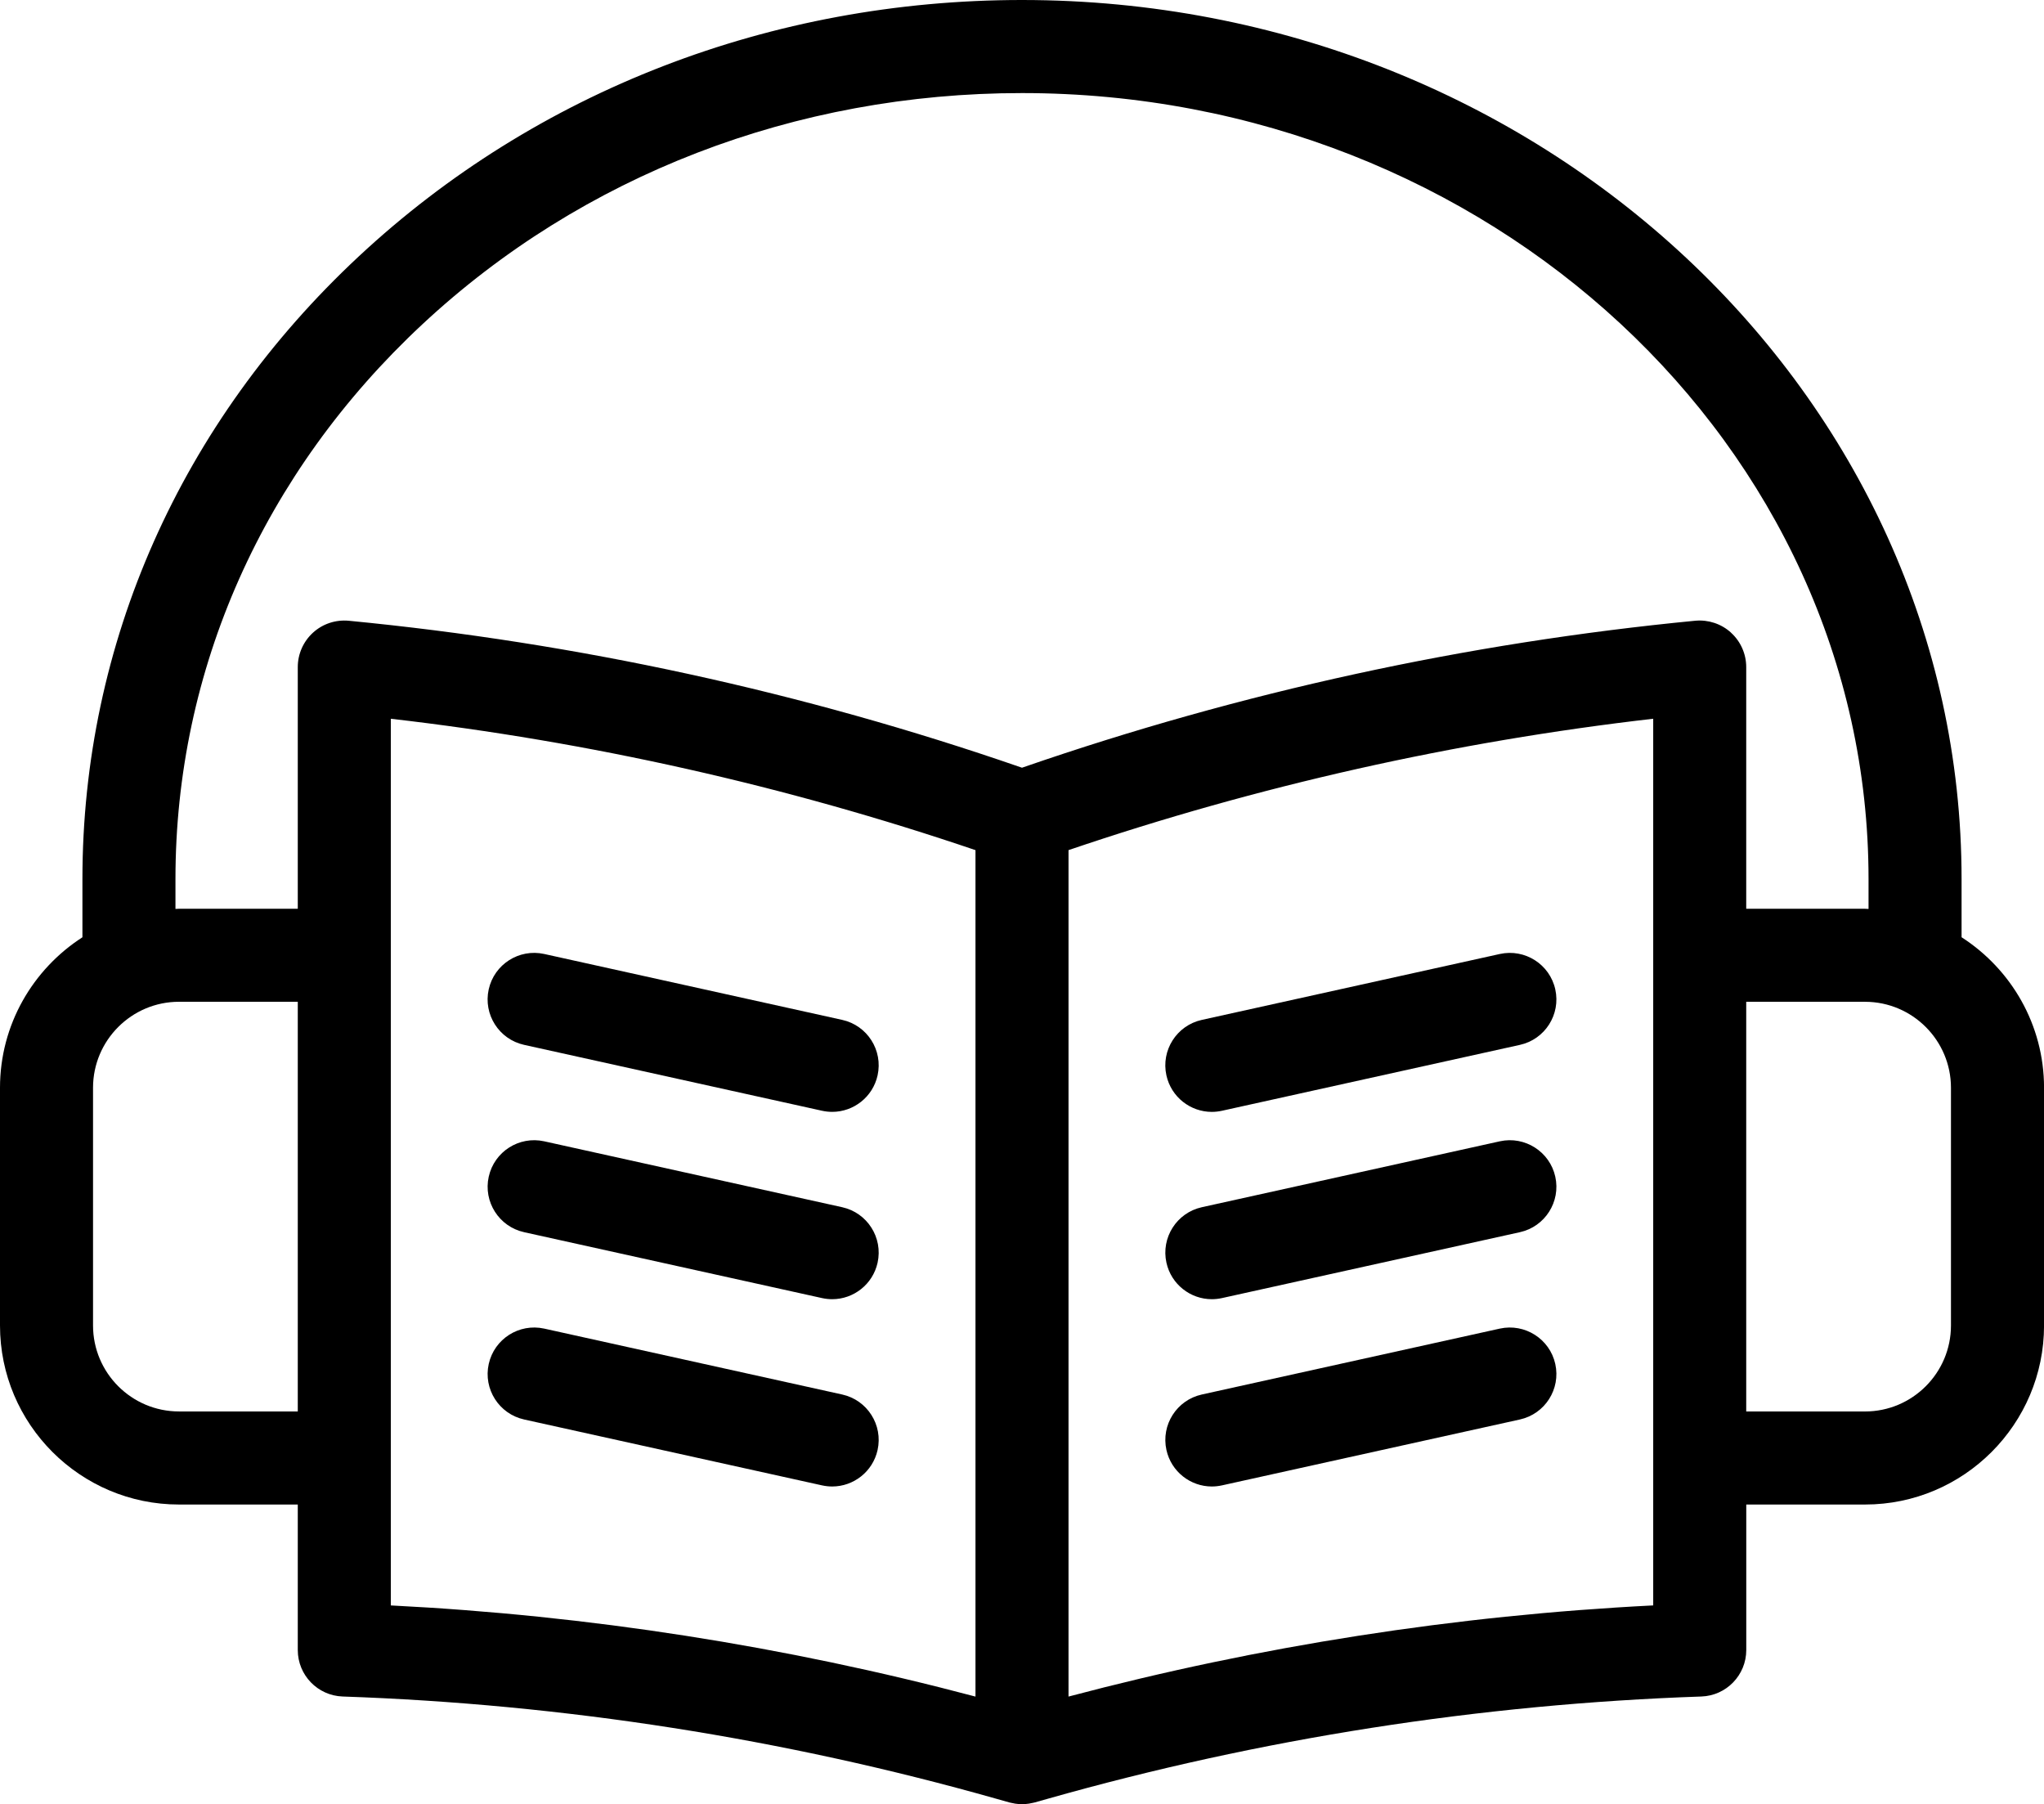
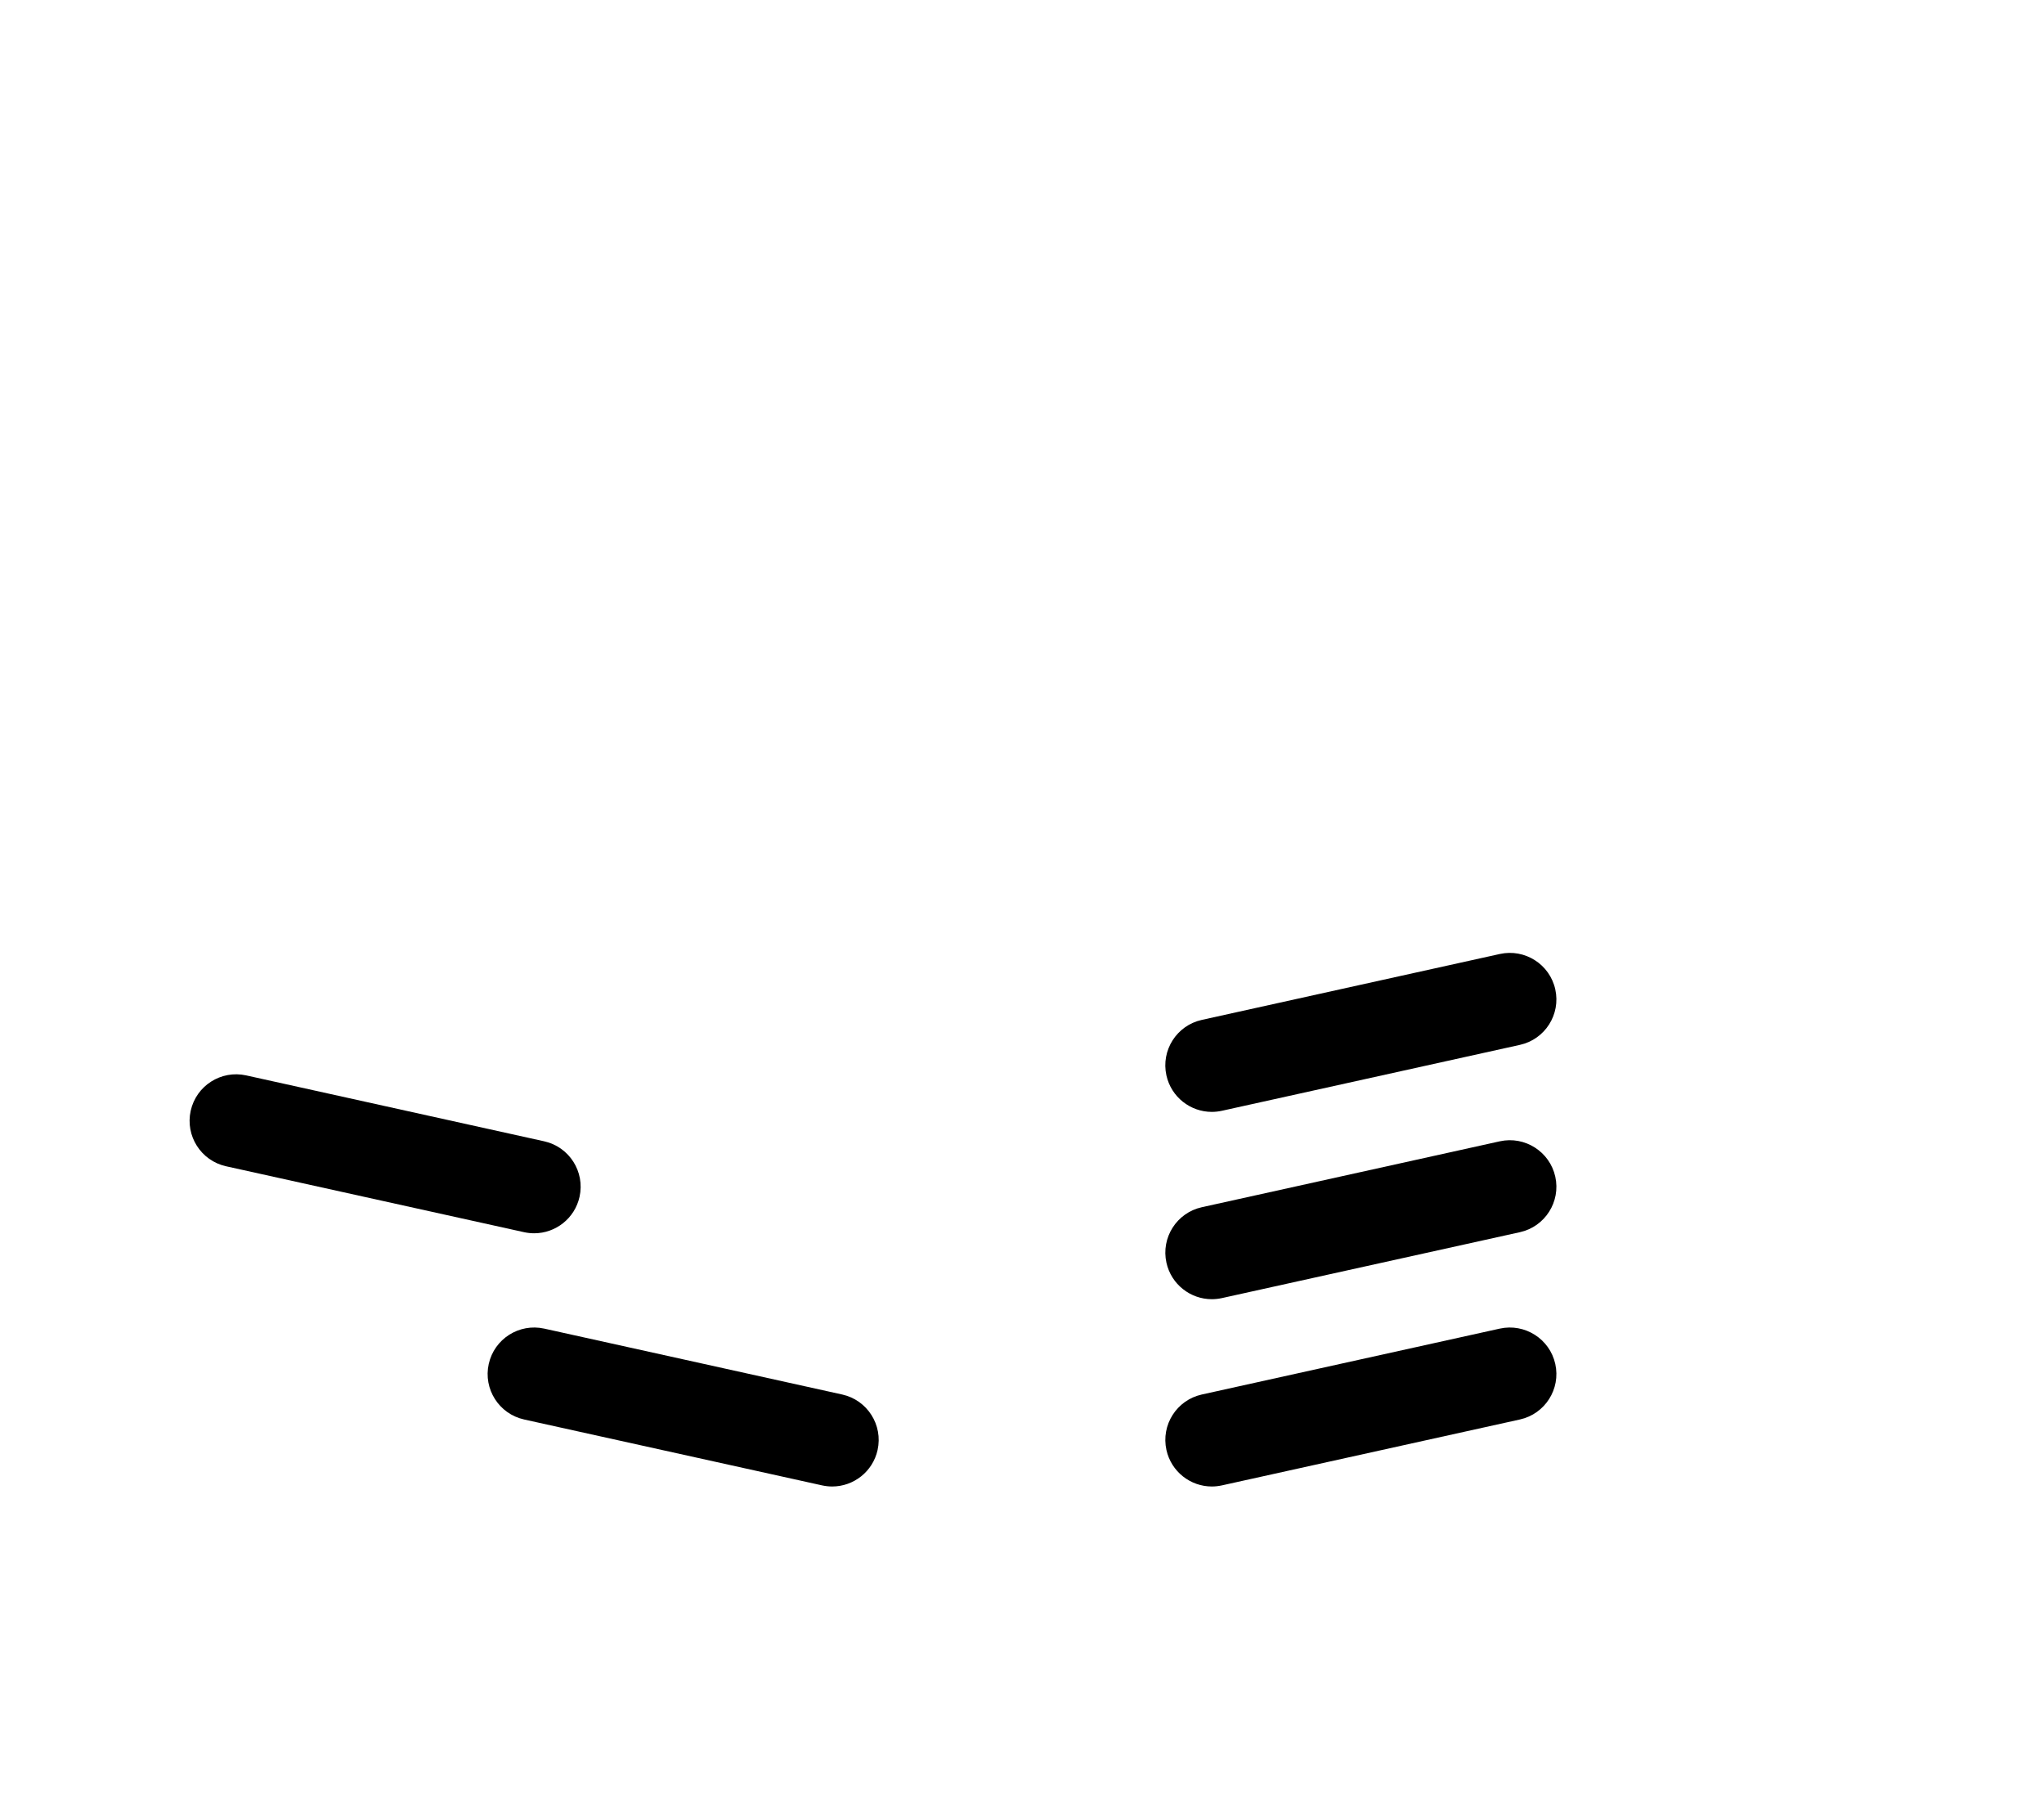
<svg xmlns="http://www.w3.org/2000/svg" id="Layer_2" data-name="Layer 2" viewBox="0 0 95 83.838">
  <defs>
    <style> .cls-1 { fill: #000; stroke-width: 0px; } </style>
  </defs>
  <g id="Layer_1-2" data-name="Layer 1">
-     <path class="cls-1" d="M91.169,43.552v-2.707C91.169,18.323,71.579,0,47.5,0c-11.636,0-22.584,4.231-30.825,11.914C8.392,19.634,3.831,29.909,3.831,40.846v2.707c-2.301,1.482-3.831,4.06-3.831,6.994v11.045c0,4.588,3.732,8.32,8.319,8.32h5.521v6.761c0,1.165.923,2.12,2.088,2.16,10.277.353,20.503,1.954,30.397,4.757l.588.166c.052.015.106.022.159.033.036.007.07.017.106.022.108.016.216.026.323.026s.216-.01.323-.026c.036-.005.071-.015.107-.022.053-.011.106-.018.158-.033l.589-.166c9.893-2.804,20.119-4.404,30.396-4.757,1.164-.04,2.088-.995,2.088-2.16v-6.761h5.521c4.587,0,8.319-3.732,8.319-8.32v-11.045c0-2.934-1.531-5.513-3.831-6.994ZM13.84,65.587h-5.521c-2.203,0-3.995-1.792-3.995-3.996v-11.045c0-2.203,1.792-3.996,3.995-3.996h5.521v19.037ZM45.338,78.837c-8.879-2.353-18-3.775-27.174-4.236v-41.202c9.241,1.064,18.368,3.114,27.174,6.105v39.333ZM76.837,42.227v32.373c-9.175.462-18.296,1.884-27.175,4.236v-39.333c8.807-2.992,17.934-5.041,27.175-6.105v8.828ZM80.452,29.396c-.451-.41-1.054-.608-1.661-.552-10.621,1.027-21.118,3.314-31.201,6.799l-.09.031-.088-.03c-10.083-3.486-20.581-5.773-31.202-6.799-.606-.056-1.21.141-1.661.552-.451.41-.709.991-.709,1.6v11.231h-5.521c-.055,0-.109.007-.164.008v-1.39c0-9.724,4.073-18.876,11.468-25.769,7.438-6.934,17.339-10.752,27.877-10.752,21.695,0,39.345,16.384,39.345,36.522v1.39c-.055-.001-.109-.008-.164-.008h-5.521v-11.231c0-.609-.257-1.191-.709-1.6ZM90.676,61.592c0,2.203-1.792,3.996-3.995,3.996h-5.521v-19.037h5.521c2.203,0,3.995,1.792,3.995,3.996v11.045Z" />
    <path class="cls-1" d="M56.321,51.667c.155,0,.312-.017.469-.051l13.852-3.063c1.166-.258,1.902-1.412,1.644-2.578-.258-1.167-1.413-1.901-2.578-1.645l-13.852,3.063c-1.166.258-1.902,1.412-1.644,2.578.223,1.009,1.117,1.696,2.109,1.696Z" />
    <path class="cls-1" d="M56.321,60.371c.155,0,.312-.017.469-.051l13.852-3.063c1.166-.258,1.902-1.412,1.644-2.578-.258-1.166-1.415-1.901-2.577-1.645l-13.852,3.063c-1.166.258-1.902,1.412-1.644,2.578.223,1.008,1.117,1.696,2.109,1.696Z" />
    <path class="cls-1" d="M56.321,69.074c.155,0,.312-.017.469-.051l13.852-3.063c1.166-.258,1.902-1.412,1.644-2.578-.258-1.166-1.415-1.899-2.577-1.645l-13.852,3.063c-1.166.258-1.902,1.412-1.644,2.578.223,1.008,1.117,1.696,2.109,1.696Z" />
-     <path class="cls-1" d="M24.358,48.552l13.852,3.063c.157.034.314.051.469.051.992,0,1.886-.688,2.109-1.696.258-1.165-.478-2.32-1.644-2.578l-13.852-3.063c-1.166-.256-2.32.479-2.578,1.645-.258,1.165.478,2.32,1.644,2.578Z" />
-     <path class="cls-1" d="M24.358,57.257l13.852,3.063c.157.034.314.051.469.051.992,0,1.886-.688,2.109-1.696.258-1.165-.478-2.32-1.644-2.578l-13.852-3.063c-1.166-.256-2.319.479-2.577,1.645-.258,1.165.478,2.32,1.644,2.578Z" />
+     <path class="cls-1" d="M24.358,57.257c.157.034.314.051.469.051.992,0,1.886-.688,2.109-1.696.258-1.165-.478-2.32-1.644-2.578l-13.852-3.063c-1.166-.256-2.319.479-2.577,1.645-.258,1.165.478,2.32,1.644,2.578Z" />
    <path class="cls-1" d="M24.358,65.96l13.852,3.063c.157.034.314.051.469.051.992,0,1.886-.688,2.109-1.696.258-1.165-.478-2.32-1.644-2.578l-13.852-3.063c-1.166-.255-2.319.479-2.577,1.645-.258,1.165.478,2.32,1.644,2.578Z" />
  </g>
</svg>